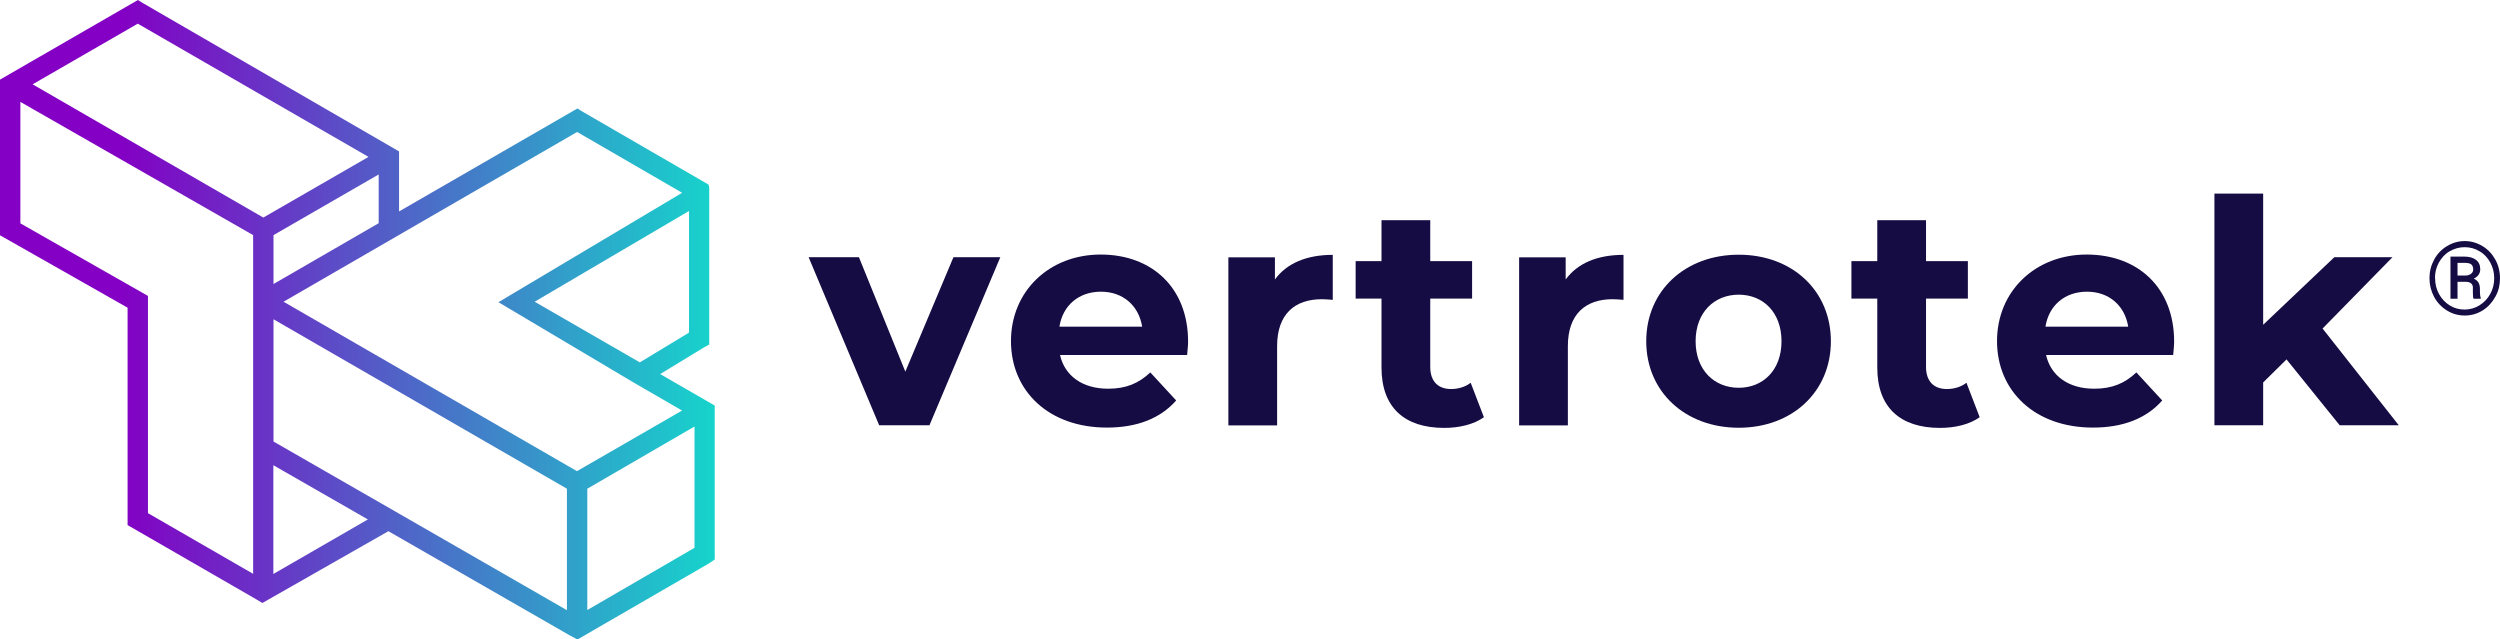
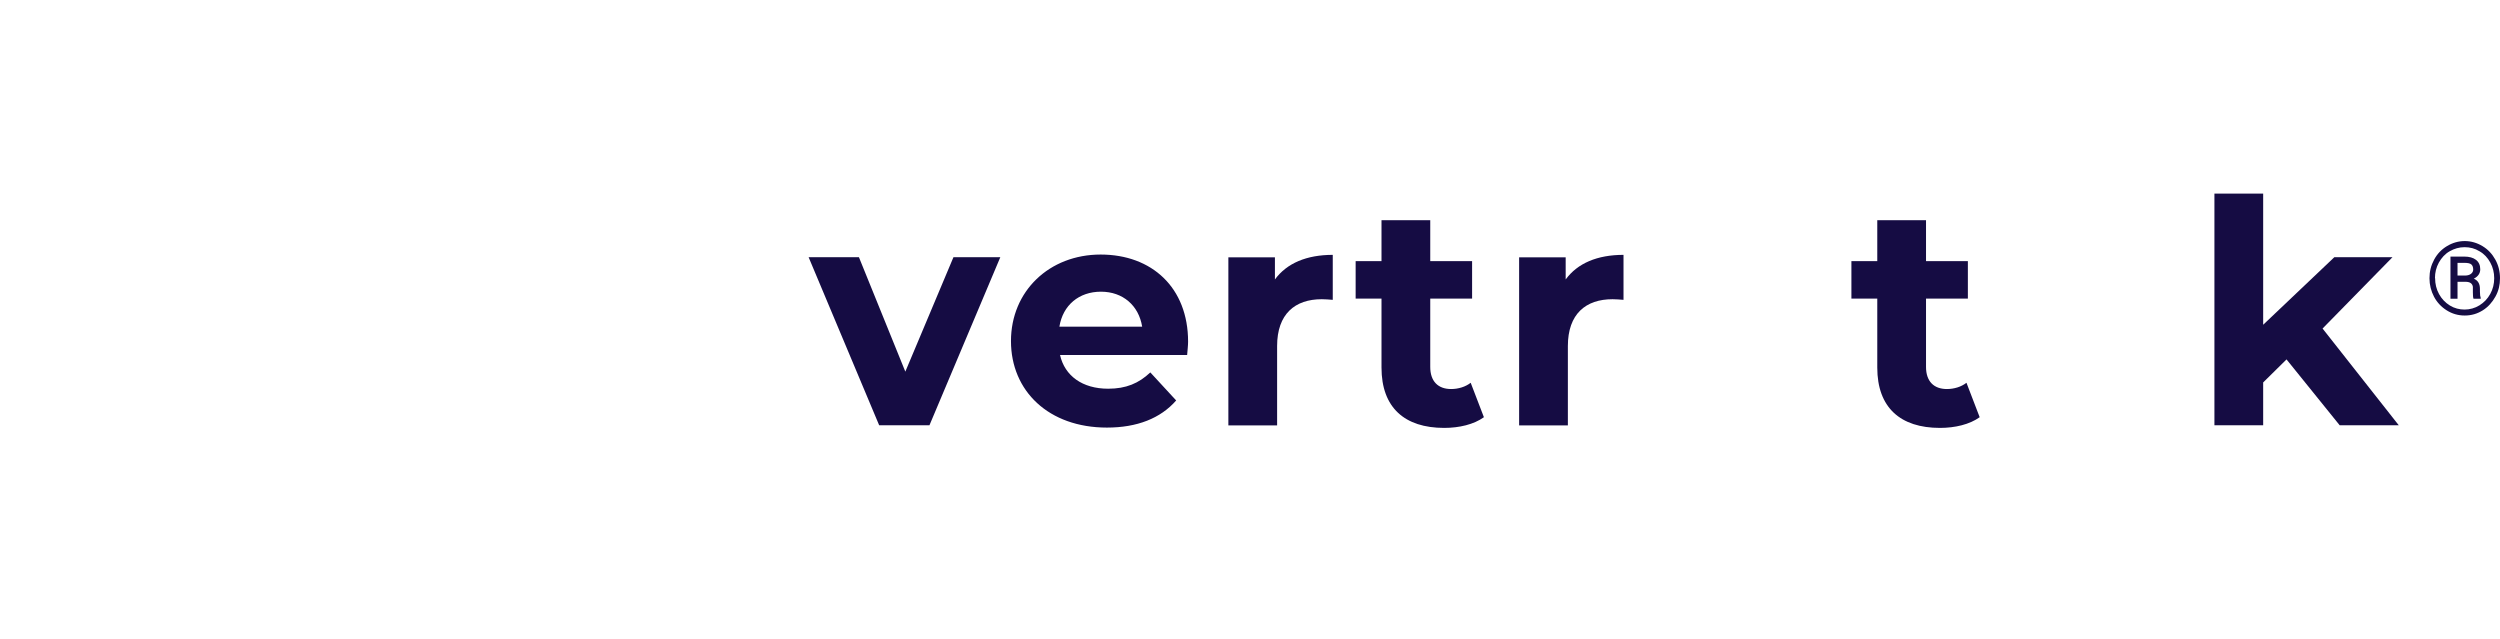
<svg xmlns="http://www.w3.org/2000/svg" id="Capa_2" viewBox="0 0 159.5 40.8">
  <defs>
    <style>.cls-1{fill:none;}.cls-2{fill:url(#linear-gradient);}.cls-3{fill:#150c43;}.cls-4{clip-path:url(#clippath);}</style>
    <clipPath id="clippath">
      <path class="cls-1" d="M42.11,23.87l2.81-1.71.33-.18v-10.01l-.04-.19-8.05-4.66-.32-.2-11.38,6.57v-3.83S9.12.2,9.12.2l-.32-.2L0,5.08v9.93s8.14,4.62,8.14,4.62v13.87s8.25,4.76,8.25,4.76l.35.21,8.04-4.58,11.54,6.63.52.28,8.33-4.82.44-.29v-9.81l-3.5-2.02ZM8.79,1.51l14.72,8.5-6.71,3.87L2.08,5.38l6.71-3.87ZM1.3,14.25v-7.75l14.85,8.5v21.61l-6.71-3.87v-13.86L1.3,14.25ZM34.11,19.25l9.85-5.79v7.76l-3.14,1.9-6.71-3.87ZM43.52,26.19l-6.71,3.87-18.72-10.81,18.73-10.83,6.7,3.88-11.72,6.98,8.6,5.11,3.11,1.8ZM36.17,31.18v7.75l-10.92-6.28-7.8-4.48v-7.8l18.72,10.81ZM17.45,18.12v-3.12l6.71-3.87v3.11l-6.71,3.88ZM23.47,33.14l-6.03,3.48v-6.94l6.03,3.46ZM44.31,27.21v7.74l-6.84,3.97v-7.74l6.84-3.97Z" />
    </clipPath>
    <linearGradient id="linear-gradient" x1="-2000.64" y1="3341.21" x2="-2000.05" y2="3341.21" gradientTransform="translate(155956.62 260479.29) scale(77.95 -77.95)" gradientUnits="userSpaceOnUse">
      <stop offset="0" stop-color="#8300c4" />
      <stop offset="1" stop-color="#00ffcd" />
    </linearGradient>
  </defs>
  <g id="Capa_1-2">
    <g class="cls-4">
-       <rect class="cls-2" width="45.6" height="40.8" />
-     </g>
+       </g>
    <polygon class="cls-3" points="63.82 16.41 59.3 27.13 56.09 27.13 51.59 16.41 54.8 16.41 57.76 23.71 60.83 16.41 63.82 16.41" />
    <path class="cls-3" d="M75.74,22.65h-8.11c.3,1.33,1.43,2.15,3.07,2.15,1.14,0,1.95-.34,2.69-1.04l1.65,1.79c-1,1.14-2.49,1.73-4.42,1.73-3.71,0-6.12-2.33-6.12-5.52s2.45-5.52,5.72-5.52,5.58,2.11,5.58,5.56c0,.24-.04.58-.06.84M67.59,20.84h5.28c-.22-1.35-1.23-2.23-2.63-2.23s-2.43.86-2.65,2.23" />
    <path class="cls-3" d="M85.03,16.26v2.87c-.26-.02-.46-.04-.7-.04-1.71,0-2.85.94-2.85,2.99v5.06h-3.11v-10.72h2.97v1.41c.76-1.04,2.03-1.57,3.69-1.57" />
    <path class="cls-3" d="M94.67,26.62c-.64.46-1.57.68-2.53.68-2.53,0-4-1.3-4-3.85v-4.4h-1.65v-2.39h1.65v-2.61h3.11v2.61h2.67v2.39h-2.67v4.36c0,.92.5,1.41,1.33,1.41.46,0,.92-.14,1.25-.4l.84,2.19Z" />
    <path class="cls-3" d="M103.58,16.26v2.87c-.26-.02-.46-.04-.7-.04-1.71,0-2.85.94-2.85,2.99v5.06h-3.11v-10.72h2.97v1.41c.76-1.04,2.03-1.57,3.69-1.57" />
-     <path class="cls-3" d="M105.03,21.77c0-3.23,2.49-5.52,5.9-5.52s5.88,2.29,5.88,5.52-2.47,5.52-5.88,5.52-5.9-2.29-5.9-5.52M113.66,21.77c0-1.85-1.18-2.97-2.73-2.97s-2.75,1.12-2.75,2.97,1.2,2.97,2.75,2.97,2.73-1.12,2.73-2.97" />
    <path class="cls-3" d="M126.3,26.62c-.64.46-1.57.68-2.53.68-2.53,0-4-1.3-4-3.85v-4.4h-1.65v-2.39h1.65v-2.61h3.11v2.61h2.67v2.39h-2.67v4.36c0,.92.5,1.41,1.33,1.41.46,0,.92-.14,1.25-.4l.84,2.19Z" />
-     <path class="cls-3" d="M138.65,22.65h-8.11c.3,1.33,1.43,2.15,3.07,2.15,1.14,0,1.95-.34,2.69-1.04l1.65,1.79c-1,1.14-2.49,1.73-4.42,1.73-3.71,0-6.12-2.33-6.12-5.52s2.45-5.52,5.72-5.52,5.58,2.11,5.58,5.56c0,.24-.04.58-.06.84M130.5,20.84h5.28c-.22-1.35-1.23-2.23-2.63-2.23s-2.43.86-2.65,2.23" />
    <polygon class="cls-3" points="145.88 22.93 144.39 24.4 144.39 27.13 141.28 27.13 141.28 12.35 144.39 12.35 144.39 20.72 148.93 16.41 152.64 16.41 148.18 20.96 153.04 27.13 149.27 27.13 145.88 22.93" />
    <path class="cls-3" d="M155,17.75c0-.43.1-.82.3-1.19s.47-.65.82-.86.73-.32,1.13-.32.78.11,1.13.32c.35.21.62.5.82.86s.3.76.3,1.19-.09.81-.29,1.17-.46.66-.81.88-.73.33-1.15.33-.8-.11-1.15-.33c-.35-.22-.62-.51-.81-.87-.19-.36-.29-.76-.29-1.18ZM155.36,17.75c0,.36.08.7.25,1.01.17.31.4.55.69.73.29.18.61.26.94.26s.66-.09.95-.27.52-.42.69-.73.25-.64.25-1-.08-.69-.25-1c-.17-.31-.39-.55-.69-.72-.29-.18-.61-.26-.95-.26s-.65.09-.95.26-.52.42-.69.72c-.17.31-.25.64-.25,1ZM156.79,17.99v1.07h-.45v-2.69h.88c.32,0,.57.07.75.21s.27.34.27.6-.14.46-.41.6c.26.11.39.32.39.65v.19c0,.18.02.31.05.39v.05h-.46c-.03-.08-.04-.21-.04-.41s0-.31,0-.35c-.03-.2-.17-.31-.42-.32h-.56ZM156.79,17.58h.49c.15,0,.28-.04.37-.11.09-.07.14-.16.14-.27,0-.15-.04-.26-.12-.33s-.23-.1-.44-.1h-.44v.81Z" />
  </g>
</svg>